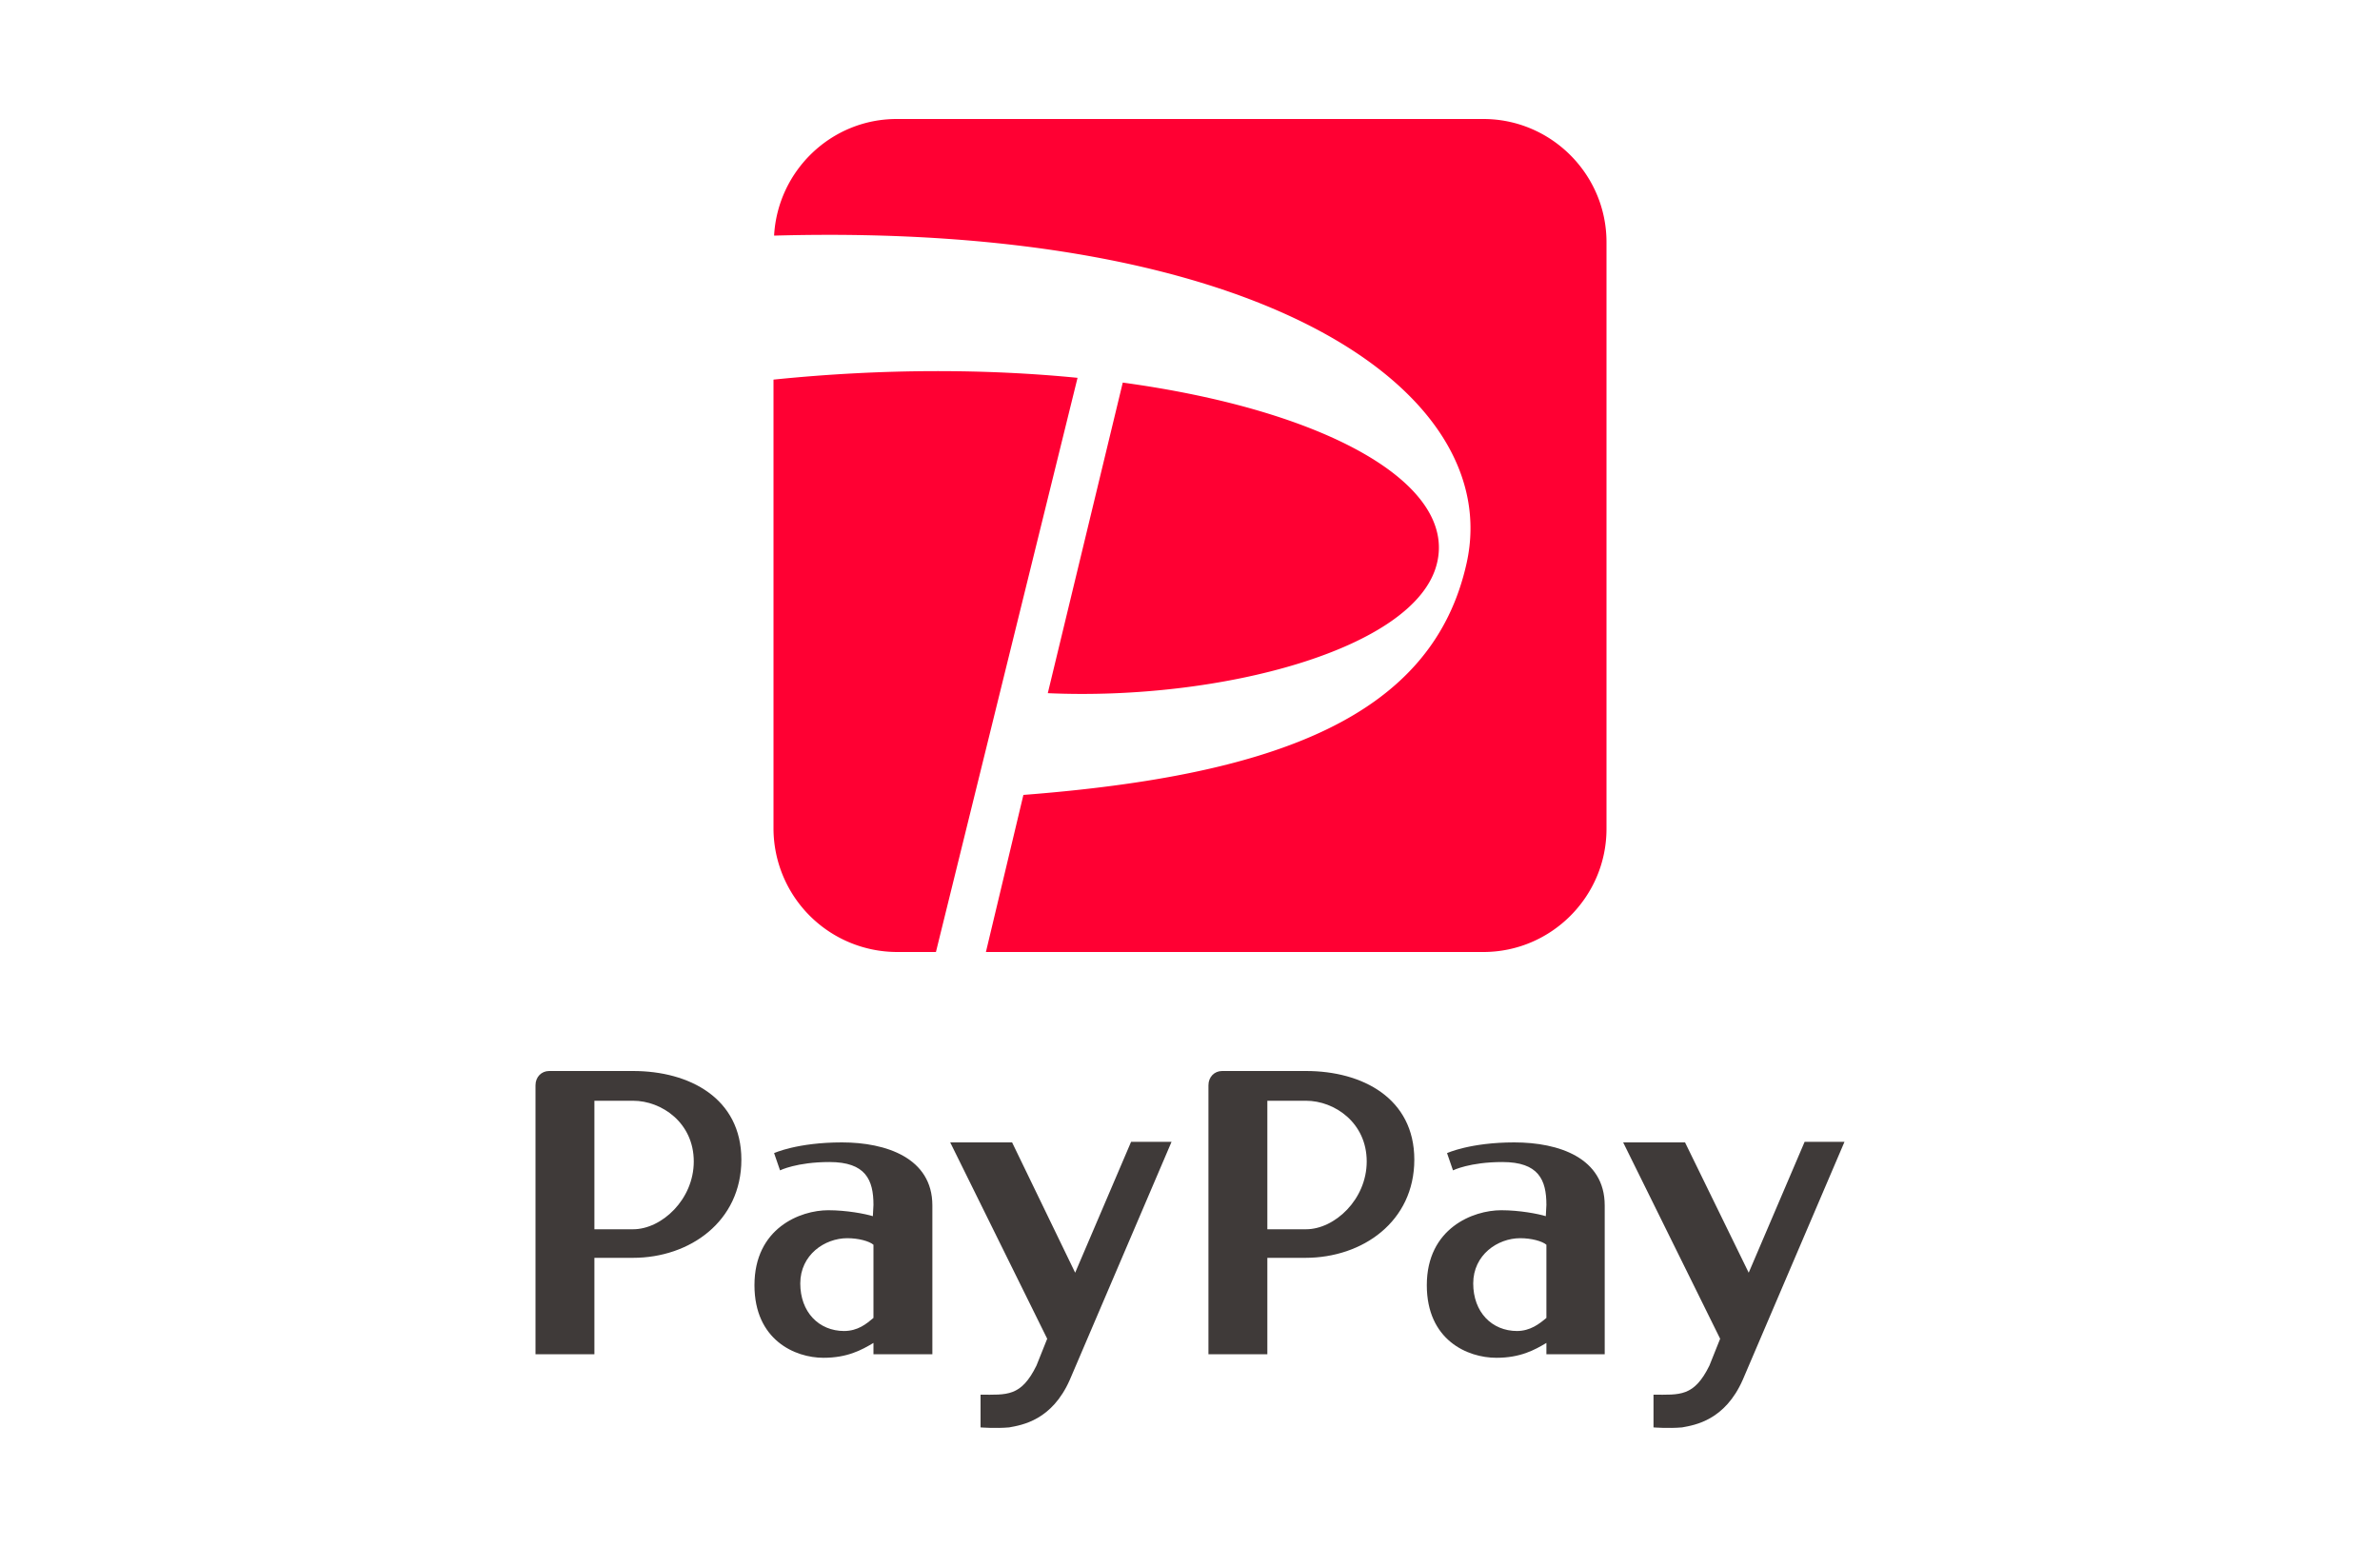
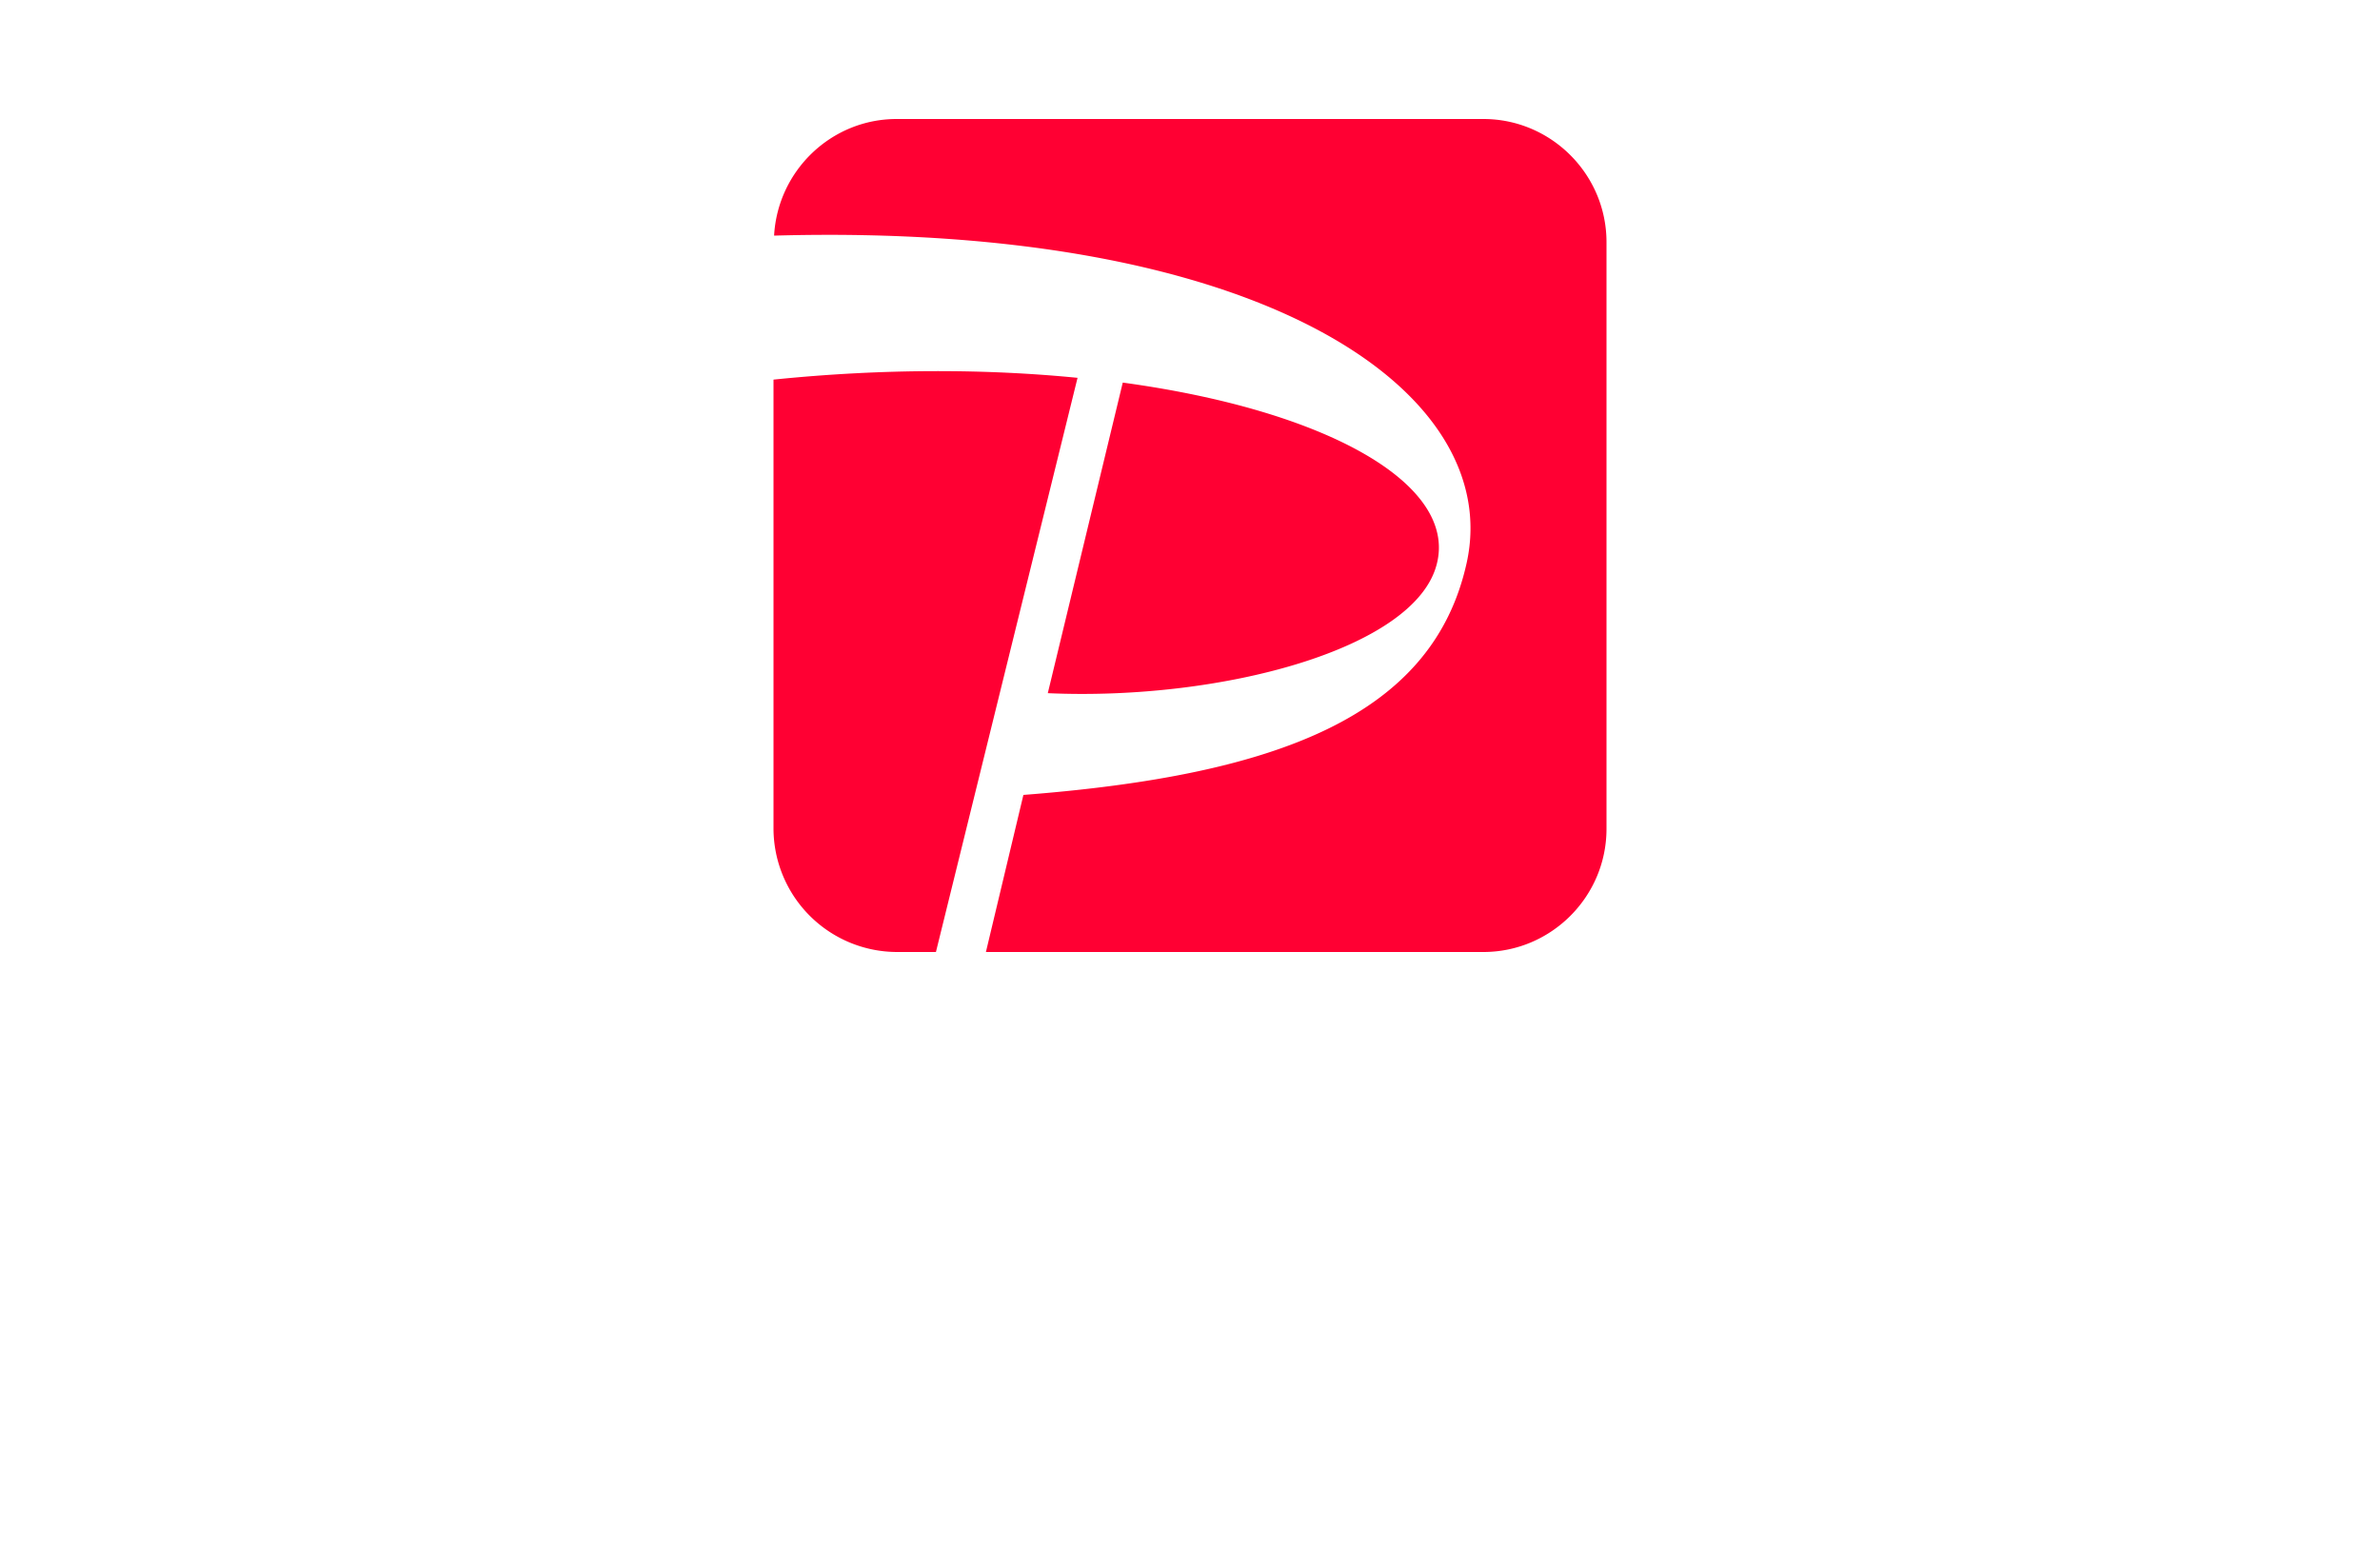
<svg xmlns="http://www.w3.org/2000/svg" width="40" height="26" fill="none" viewBox="0 0 40 26">
-   <path fill="#fff" d="M0 0h40v26H0z" />
-   <path fill="#3F3A39" d="M21.95 18h-1.41c-.13 0-.23.1-.23.24v4.52h.99v-1.62h.64c.96 0 1.83-.61 1.83-1.65 0-1.03-.87-1.49-1.82-1.49Zm-.65 2.65V18.5h.65c.48 0 1.02.37 1.02 1.02 0 .64-.54 1.14-1.02 1.14h-.65Zm4.15-1.45c-.74 0-1.13.18-1.13.18l.1.29s.28-.14.83-.14c.61 0 .74.3.74.72l-.01.19c-.13-.04-.44-.1-.75-.1-.47 0-1.25.3-1.25 1.26 0 .92.68 1.22 1.17 1.22.4 0 .64-.13.84-.25v.19h.98v-2.5c0-.8-.77-1.06-1.52-1.06Zm.05 3.17c-.43 0-.74-.32-.74-.8 0-.48.41-.76.79-.76.19 0 .37.05.44.11v1.23c-.12.1-.27.22-.5.22Zm3.79.82c-.3.68-.8.76-1.02.8-.23.02-.48 0-.48 0v-.55c.44 0 .68.04.94-.49l.18-.45-1.63-3.3h1.04l1.07 2.19.94-2.2H31l-1.71 4ZM10.64 18H9.23c-.13 0-.23.1-.23.24v4.52h.99v-1.62h.65c.95 0 1.82-.61 1.82-1.65 0-1.03-.87-1.49-1.82-1.49Zm-.65 2.65V18.5h.65c.48 0 1.02.37 1.02 1.02 0 .64-.54 1.14-1.02 1.14h-.65Zm4.16-1.45c-.75 0-1.14.18-1.14.18l.1.29s.28-.14.83-.14c.61 0 .74.3.74.72l-.01.19c-.13-.04-.44-.1-.75-.1-.47 0-1.24.3-1.24 1.26 0 .92.68 1.22 1.16 1.22.4 0 .64-.13.84-.25v.19h.99v-2.5c0-.8-.78-1.06-1.52-1.06Zm.04 3.17c-.43 0-.74-.32-.74-.8 0-.48.41-.76.79-.76.19 0 .37.05.44.11v1.23c-.12.1-.26.22-.5.22Zm3.79.82c-.3.68-.8.76-1.02.8-.23.02-.48 0-.48 0v-.55c.44 0 .68.04.94-.49l.18-.45-1.63-3.3h1.04l1.06 2.19.94-2.2h.68l-1.71 4Z" />
-   <path fill="#fff" d="M25.22 1a2.26 2.26 0 0 1 2.26 2.25V14a2.26 2.26 0 0 1-2.26 2.26H14.5A2.26 2.26 0 0 1 12.24 14V3.13A2.26 2.26 0 0 1 14.5 1h10.73Z" />
  <path fill="#F03" d="M15.73 16h-.66A2.08 2.08 0 0 1 13 13.93V6.38c1.86-.19 3.59-.18 5.11-.03L15.73 16Zm8.42-6.53c.33-1.33-1.83-2.57-5.28-3.04l-1.26 5.22c2.9.13 6.19-.74 6.54-2.18ZM24.93 2h-9.86c-1.1 0-2 .87-2.06 1.96 8.25-.23 12.27 2.64 11.64 5.5-.57 2.58-3.19 3.57-7.45 3.9L16.57 16h8.36c1.14 0 2.07-.93 2.07-2.07V4.07C27 2.93 26.07 2 24.93 2Z" />
</svg>